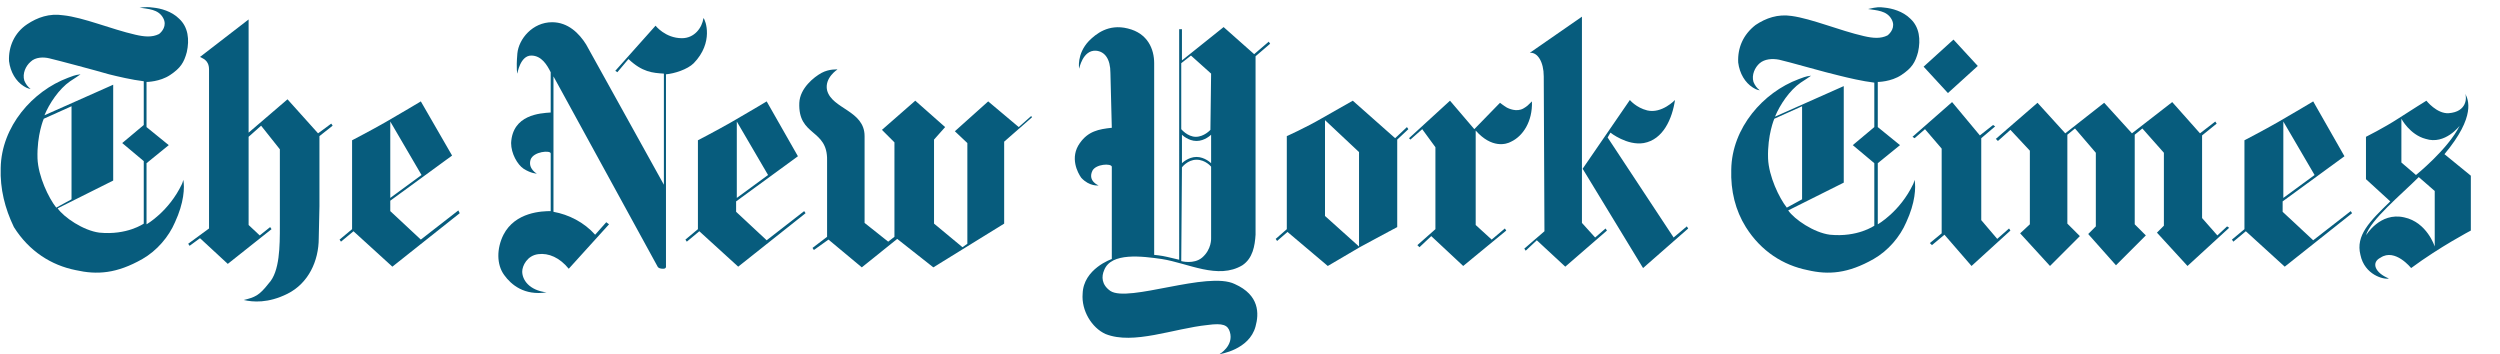
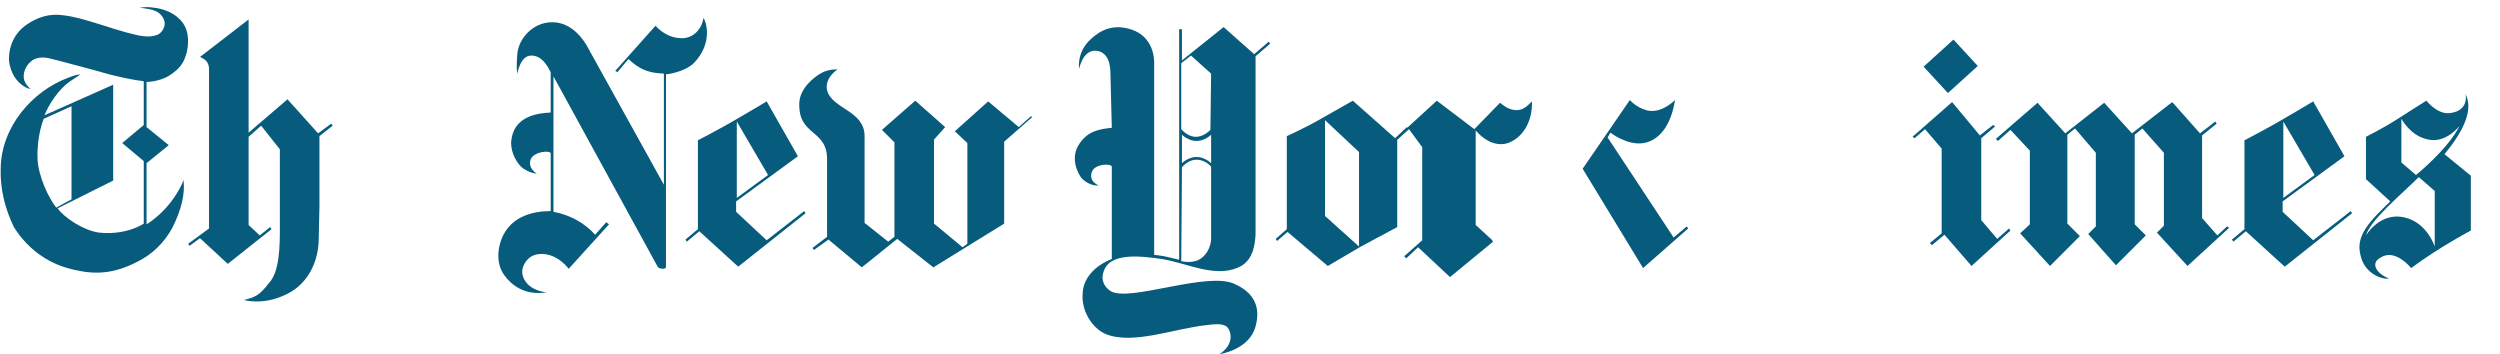
<svg xmlns="http://www.w3.org/2000/svg" version="1.1" id="Layer_1" x="0px" y="0px" viewBox="0 0 360 51" style="enable-background:new 0 0 360 51;" xml:space="preserve">
  <style type="text/css">
	.st0{fill:#075C7D;}
</style>
  <g>
    <path class="st0" d="M10.3,28.7V15.3l-4,1.8c0,0-1,2.3-0.9,5.7c0.1,2.6,1.6,5.7,2.7,7.1L10.3,28.7 M22.1,1.1c1,0.1,2.6,0.5,3.7,1.6   c1.3,1.2,1.5,3,1.1,4.8C26.5,9,26,9.8,24.5,10.8s-3.4,1-3.4,1v6.5l3.2,2.6l-3.2,2.6v8.8c0,0,3.2-1.8,5.1-5.8c0,0,0.1-0.2,0.2-0.6   c0.2,1.1,0.1,3.3-1.2,6.1c-0.9,2.1-2.6,4.1-4.7,5.3c-3.7,2.1-6.5,2.3-9.6,1.6c-3.5-0.7-6.7-2.7-8.9-6.2c-1.3-2.7-2-5.5-1.9-8.5   c0.1-6,4.6-11.1,9.7-13c0.6-0.2,0.9-0.4,1.8-0.5c-0.4,0.3-0.9,0.6-1.5,1c-1.6,1.1-3,3.2-3.7,4.9l9.9-4.4V26l-8,4   c0.9,1.3,3.7,3.2,6,3.5c4,0.4,6.4-1.3,6.4-1.3v-9l-3.1-2.6l3.1-2.6v-6.3c-1.7-0.2-3.8-0.7-5-1C14,10.2,8,8.6,7.1,8.4   c-0.8-0.2-2-0.2-2.7,0.5c-0.7,0.6-1.2,1.7-0.9,2.7c0.2,0.5,0.5,0.9,0.9,1.2c0,0-0.4,0-1-0.4c-1.1-0.7-1.9-2-2.1-3.6   C1.2,6.7,2.1,4.7,3.9,3.5c1.5-1,3.2-1.6,5.2-1.3C12,2.5,16,4.2,19.5,5c1.3,0.3,2.4,0.4,3.4-0.1c0.4-0.3,1.2-1.2,0.6-2.3   c-0.7-1.3-2.2-1.3-3.4-1.5C21.1,1,21.3,1,22.1,1.1z" />
-     <path class="st0" d="M60.7,25.2l-4.5,3.3v-11L60.7,25.2 M60.6,14.6c0,0-3,1.8-5.1,3s-4.8,2.6-4.8,2.6V33l-1.8,1.5l0.2,0.3l1.8-1.5   l5.6,5.1l9.7-7.7L66,30.3l-5.4,4.2l-4.4-4.1v-1.5l8.9-6.5L60.6,14.6z" />
    <path class="st0" d="M35.1,43.2c1.3,0.3,3.5,0.5,6.3-0.9c3-1.5,4.5-4.7,4.5-8l0.1-4.6V19.6l1.9-1.5l-0.2-0.3l-1.9,1.4l-4.4-4.9   l-5.6,4.8V2.8l-7,5.4c0.3,0.2,1.3,0.4,1.3,1.8v22.9l-3,2.2l0.2,0.3l1.5-1.1l4,3.7l6.3-5l-0.2-0.3l-1.5,1.2l-1.6-1.5V19.7l1.8-1.6   l2.7,3.4c0,0,0,8.3,0,11c0,2.9,0,6.6-1.6,8.3C37.3,42.6,36.7,42.8,35.1,43.2" />
    <path class="st0" d="M78.7,42.1c-2.5-0.3-3.5-1.8-3.5-3c0-0.8,0.7-2.3,2.3-2.5c1.5-0.2,3.1,0.5,4.4,2.1l5.8-6.4L87.3,32l-1.6,1.8   c-1.6-1.8-3.8-2.9-6-3.3V11l15,27.4c0,0,0.1,0.3,0.8,0.3c0.5,0,0.4-0.4,0.4-0.4V10.7c1.2-0.1,3.1-0.7,4-1.6c2.9-3,1.7-6.2,1.4-6.5   c-0.2,1.4-1.3,2.9-3.1,2.9c-2.4,0-3.8-1.8-3.8-1.8l-5.8,6.5l0.3,0.2l1.6-1.9c2,1.9,3.5,2,5.1,2.1v16L84.4,6.4   c-1-1.6-2.6-3.2-4.9-3.2c-2.8,0-4.8,2.4-5,4.5c-0.2,2.4,0,2.9,0,2.9s0.4-2.6,2-2.6c1.5,0,2.3,1.4,2.8,2.4v5.8   c-1.5,0.1-5.5,0.3-5.7,4.4c0,1.5,0.9,3.1,1.8,3.7c1.1,0.7,1.9,0.7,1.9,0.7s-1.3-0.7-0.9-2c0.4-1.2,2.9-1.4,2.9-0.9v8.3   c-1.2,0-5.1,0.1-6.8,3.4c-1,2-1,4.3,0.1,5.8C73.6,41,75.5,42.6,78.7,42.1" />
    <path class="st0" d="M110.6,25.2l-4.5,3.3v-11L110.6,25.2 M110.4,14.6c0,0-3,1.8-5.1,3s-4.8,2.6-4.8,2.6V33l-1.8,1.5l0.2,0.3   l1.8-1.5l5.6,5.1l9.7-7.7l-0.2-0.3l-5.4,4.2l-4.4-4.1V29l8.9-6.5L110.4,14.6z" />
    <path class="st0" d="M124.1,38.5l-4.8-4l-2.1,1.5l-0.2-0.3l2.1-1.6v-11c0.1-4.6-4.2-3.4-4-8.3c0.1-2.1,2.1-3.7,3.2-4.3   s2.3-0.5,2.3-0.5s-1.9,1.2-1.5,3c0.7,2.7,5.4,2.9,5.4,6.6v12.5l3.4,2.7l0.9-0.7V20.5l-1.8-1.8l4.8-4.2l4.3,3.8l-1.6,1.8v12.1   l4.1,3.4l0.7-0.5V20.6l-1.8-1.7l4.8-4.3l4.4,3.7l1.8-1.6l0.1,0.2l-4,3.5v11.8l-10.2,6.3l-5.2-4.1L124.1,38.5" />
    <path class="st0" d="M333.3,25.2l-4.5,3.3v-11L333.3,25.2 M333.1,14.6c0,0-3,1.8-5.1,3s-4.8,2.6-4.8,2.6V33l-1.8,1.5l0.2,0.3   l1.8-1.5l5.6,5.1l9.7-7.7l-0.2-0.3l-5.4,4.2l-4.4-4.1V29l8.9-6.5L333.1,14.6z" />
    <polyline class="st0" points="287.4,20 287.7,20.3 289.5,18.7 292.3,21.7 292.3,32.3 290.9,33.6 295.2,38.3 299.5,34 297.7,32.2    297.7,19.4 298.8,18.5 301.8,22 301.8,32.6 300.7,33.7 304.7,38.2 309,33.9 307.4,32.3 307.4,19.4 308.5,18.5 311.6,22 311.6,32.5    310.6,33.5 315,38.3 321,32.8 320.7,32.6 319.3,33.9 317.1,31.4 317.1,19.5 319.2,17.8 319,17.5 316.8,19.2 312.8,14.7 307,19.2    303,14.8 297.4,19.2 293.4,14.8 287.4,20  " />
    <polyline class="st0" points="275.4,19.7 275.7,19.9 277.2,18.6 279.6,21.4 279.6,33.6 277.9,35 278.2,35.3 280,33.8 283.9,38.3    289.5,33.2 289.3,32.9 287.6,34.4 285.3,31.7 285.3,19.9 287.3,18.2 287,18 285.1,19.5 281.1,14.7 275.4,19.7  " />
    <polyline class="st0" points="277,9.6 281.3,5.7 284.8,9.5 280.5,13.4 277,9.6  " />
-     <path class="st0" d="M259.5,28.7V15.3l-4,1.8c0,0-1,2.3-0.9,5.7c0.1,2.6,1.6,5.7,2.7,7.1L259.5,28.7 M271.4,1.1   c1,0.1,2.6,0.5,3.7,1.6c1.3,1.2,1.5,3,1.1,4.8c-0.4,1.5-0.9,2.3-2.4,3.3s-3.4,1-3.4,1v6.5l3.2,2.6l-3.2,2.6v8.8   c0,0,3.2-1.8,5.1-5.8c0,0,0.1-0.2,0.2-0.6c0.2,1.1,0.1,3.3-1.2,6.1c-0.9,2.1-2.6,4.1-4.7,5.3c-3.7,2.1-6.5,2.3-9.5,1.6   c-3.5-0.7-6.7-2.7-8.9-6.2c-1.5-2.4-2.2-5.2-2.1-8.3c0.1-6,4.6-11.1,9.7-13c0.6-0.2,0.9-0.4,1.8-0.5c-0.4,0.3-0.9,0.6-1.5,1   c-1.6,1.1-3,3.2-3.7,4.9l9.9-4.4v13.9l-8,4c0.9,1.3,3.7,3.2,6,3.5c4,0.4,6.4-1.3,6.4-1.3v-9l-3.1-2.6l3.1-2.6v-6.4   c-1.7-0.2-3.8-0.7-5-1c-1.8-0.4-7.7-2.1-8.7-2.3s-2.1-0.1-2.8,0.5s-1.2,1.7-0.9,2.7c0.2,0.5,0.5,0.9,0.9,1.2c0,0-0.4,0-1-0.4   c-1.1-0.7-1.9-2-2.1-3.6c-0.1-2.1,0.7-4,2.5-5.4c1.5-1,3.2-1.6,5.2-1.3c2.9,0.4,6.9,2.1,10.4,2.9c1.3,0.3,2.4,0.4,3.4-0.1   c0.4-0.3,1.2-1.2,0.6-2.3c-0.7-1.3-2.2-1.3-3.4-1.5C270.3,1,270.6,1,271.4,1.1z" />
    <path class="st0" d="M345.8,17.1v6.3l2.1,1.8c0,0,4.6-3.7,6.3-7.1c0,0-2.1,2.8-4.9,1.9C347,19.4,345.8,17.1,345.8,17.1 M340.7,33.9   c0,0,2-3.4,5.5-2.6c3.3,0.7,4.4,4.2,4.4,4.2v-8l-2.3-2C345.8,28,341.3,31.7,340.7,33.9z M344,40.1c-0.7,0.2-3.5-0.5-4.1-3.4   c-0.7-2.8,1.3-4.8,4.3-7.7l-3.5-3.2v-6.1c0,0,2.6-1.3,4.6-2.6s4.1-2.6,4.1-2.6s1.5,1.9,3.2,1.8c2.7-0.2,2.6-2.3,2.4-2.8   c0.4,0.8,1.6,3.2-3,8.7l3.8,3.1v7.9c0,0-4.4,2.3-8.6,5.4c0,0-2.3-2.9-4.4-1.5C341.4,37.8,342,39.3,344,40.1z" />
    <path class="st0" d="M190.8,31.1l4.9,4.4V21.9l-4.9-4.6V31.1 M200.9,19.9l1.7-1.6l0.2,0.3l-1.6,1.5v12.6c0,0-3.2,1.7-5.4,2.9   c-2.2,1.3-4.6,2.7-4.6,2.7l-5.8-4.9l-1.5,1.3l-0.2-0.3l1.6-1.4V19.6l0,0c0,0,2.7-1.2,5.1-2.6c2.1-1.2,4.4-2.5,4.4-2.5L200.9,19.9z" />
-     <path class="st0" d="M212.3,18.6l3.7-3.8c0,0,0.5,0.4,1,0.7c0.2,0.1,1.4,0.7,2.4,0.1c0.5-0.3,0.6-0.4,1.2-1c0.1,2.9-1.3,5-3,5.8   c-0.7,0.4-2.8,1-5.1-1.6v13.6l2.3,2.1l1.9-1.6l0.2,0.3l-6.2,5.1l-4.6-4.3l-1.7,1.6l-0.3-0.3l2.6-2.3V21.2l-1.9-2.6l-1.7,1.5   l-0.2-0.2l5.9-5.4L212.3,18.6" />
+     <path class="st0" d="M212.3,18.6l3.7-3.8c0,0,0.5,0.4,1,0.7c0.2,0.1,1.4,0.7,2.4,0.1c0.5-0.3,0.6-0.4,1.2-1c0.1,2.9-1.3,5-3,5.8   c-0.7,0.4-2.8,1-5.1-1.6v13.6l2.3,2.1l0.2,0.3l-6.2,5.1l-4.6-4.3l-1.7,1.6l-0.3-0.3l2.6-2.3V21.2l-1.9-2.6l-1.7,1.5   l-0.2-0.2l5.9-5.4L212.3,18.6" />
    <path class="st0" d="M227.9,24.3l6.8-9.9c0,0,0.9,1.1,2.5,1.5c2.1,0.5,4-1.5,4-1.5c-0.4,2.7-1.7,5.7-4.5,6.2   c-2.4,0.4-4.8-1.5-4.8-1.5l-0.4,0.7l9.5,14.4l1.9-1.6l0.2,0.3l-6.5,5.7L227.9,24.3" />
-     <path class="st0" d="M222.3,11c0-2.1-0.9-3.5-2-3.4l7.5-5.2v29.7l0,0l1.9,2.1l1.5-1.3l0.2,0.3l-6,5.2l-4.1-3.8l-1.6,1.5l-0.2-0.3   l2.9-2.5L222.3,11" />
    <path class="st0" d="M174.4,19.4c0,0-0.9,0.9-2.1,0.9s-2.1-0.9-2.1-0.9v4.1c0,0,0.9-0.9,2.1-0.9s2.1,0.9,2.1,0.9V19.4 M174.4,10.6   L171.5,8l-1.4,1.1v9.5c0,0,0.9,1.1,2.1,1.1s2.1-1,2.1-1L174.4,10.6L174.4,10.6z M170.1,37.6c0,0,1.8,0.5,3-0.5   c1.4-1.2,1.3-2.8,1.3-2.8V24c0,0-0.8-1-2.1-1s-2.1,1.1-2.1,1.1L170.1,37.6L170.1,37.6z M159.9,10.5c0-2-0.8-3.1-2.1-3.2   c-1.9-0.1-2.4,2.6-2.4,2.6s-0.4-2.1,1.4-4c1-1,2.8-2.5,5.6-1.8c2.9,0.7,3.8,3,3.8,5v27.6c0,0,1.1,0.1,1.9,0.3   c0.9,0.2,1.7,0.4,1.7,0.4V4.2h0.4v4.5l6-4.8l4.4,3.9l2.1-1.8l0.2,0.3l-2.1,1.8v25.7c-0.1,1.6-0.4,3.4-1.9,4.4   c-3.5,2.1-7.8-0.3-11.6-0.9c-2.8-0.4-7.3-1-8.3,1.6c-0.4,0.9-0.4,2.1,0.9,3c2.6,1.7,14-2.9,17.9-1c3.6,1.6,3.5,4.3,3,6.1   c-0.9,3.4-5.2,4-5.2,4s2.1-1.2,1.5-3.2c-0.3-1-1-1.3-3.2-1c-4.9,0.5-10.7,2.9-14.7,1.3c-2-0.9-3.5-3.4-3.3-5.8c0.1-3.6,4.2-5,4.2-5   V24c-0.1-0.5-2.3-0.4-2.8,0.6c-0.7,1.5,0.9,2.1,0.9,2.1s-1.3,0.2-2.5-1.1c-0.5-0.7-1.7-2.9-0.2-5c1.2-1.7,2.7-2,4.6-2.2L159.9,10.5   L159.9,10.5z" />
  </g>
</svg>